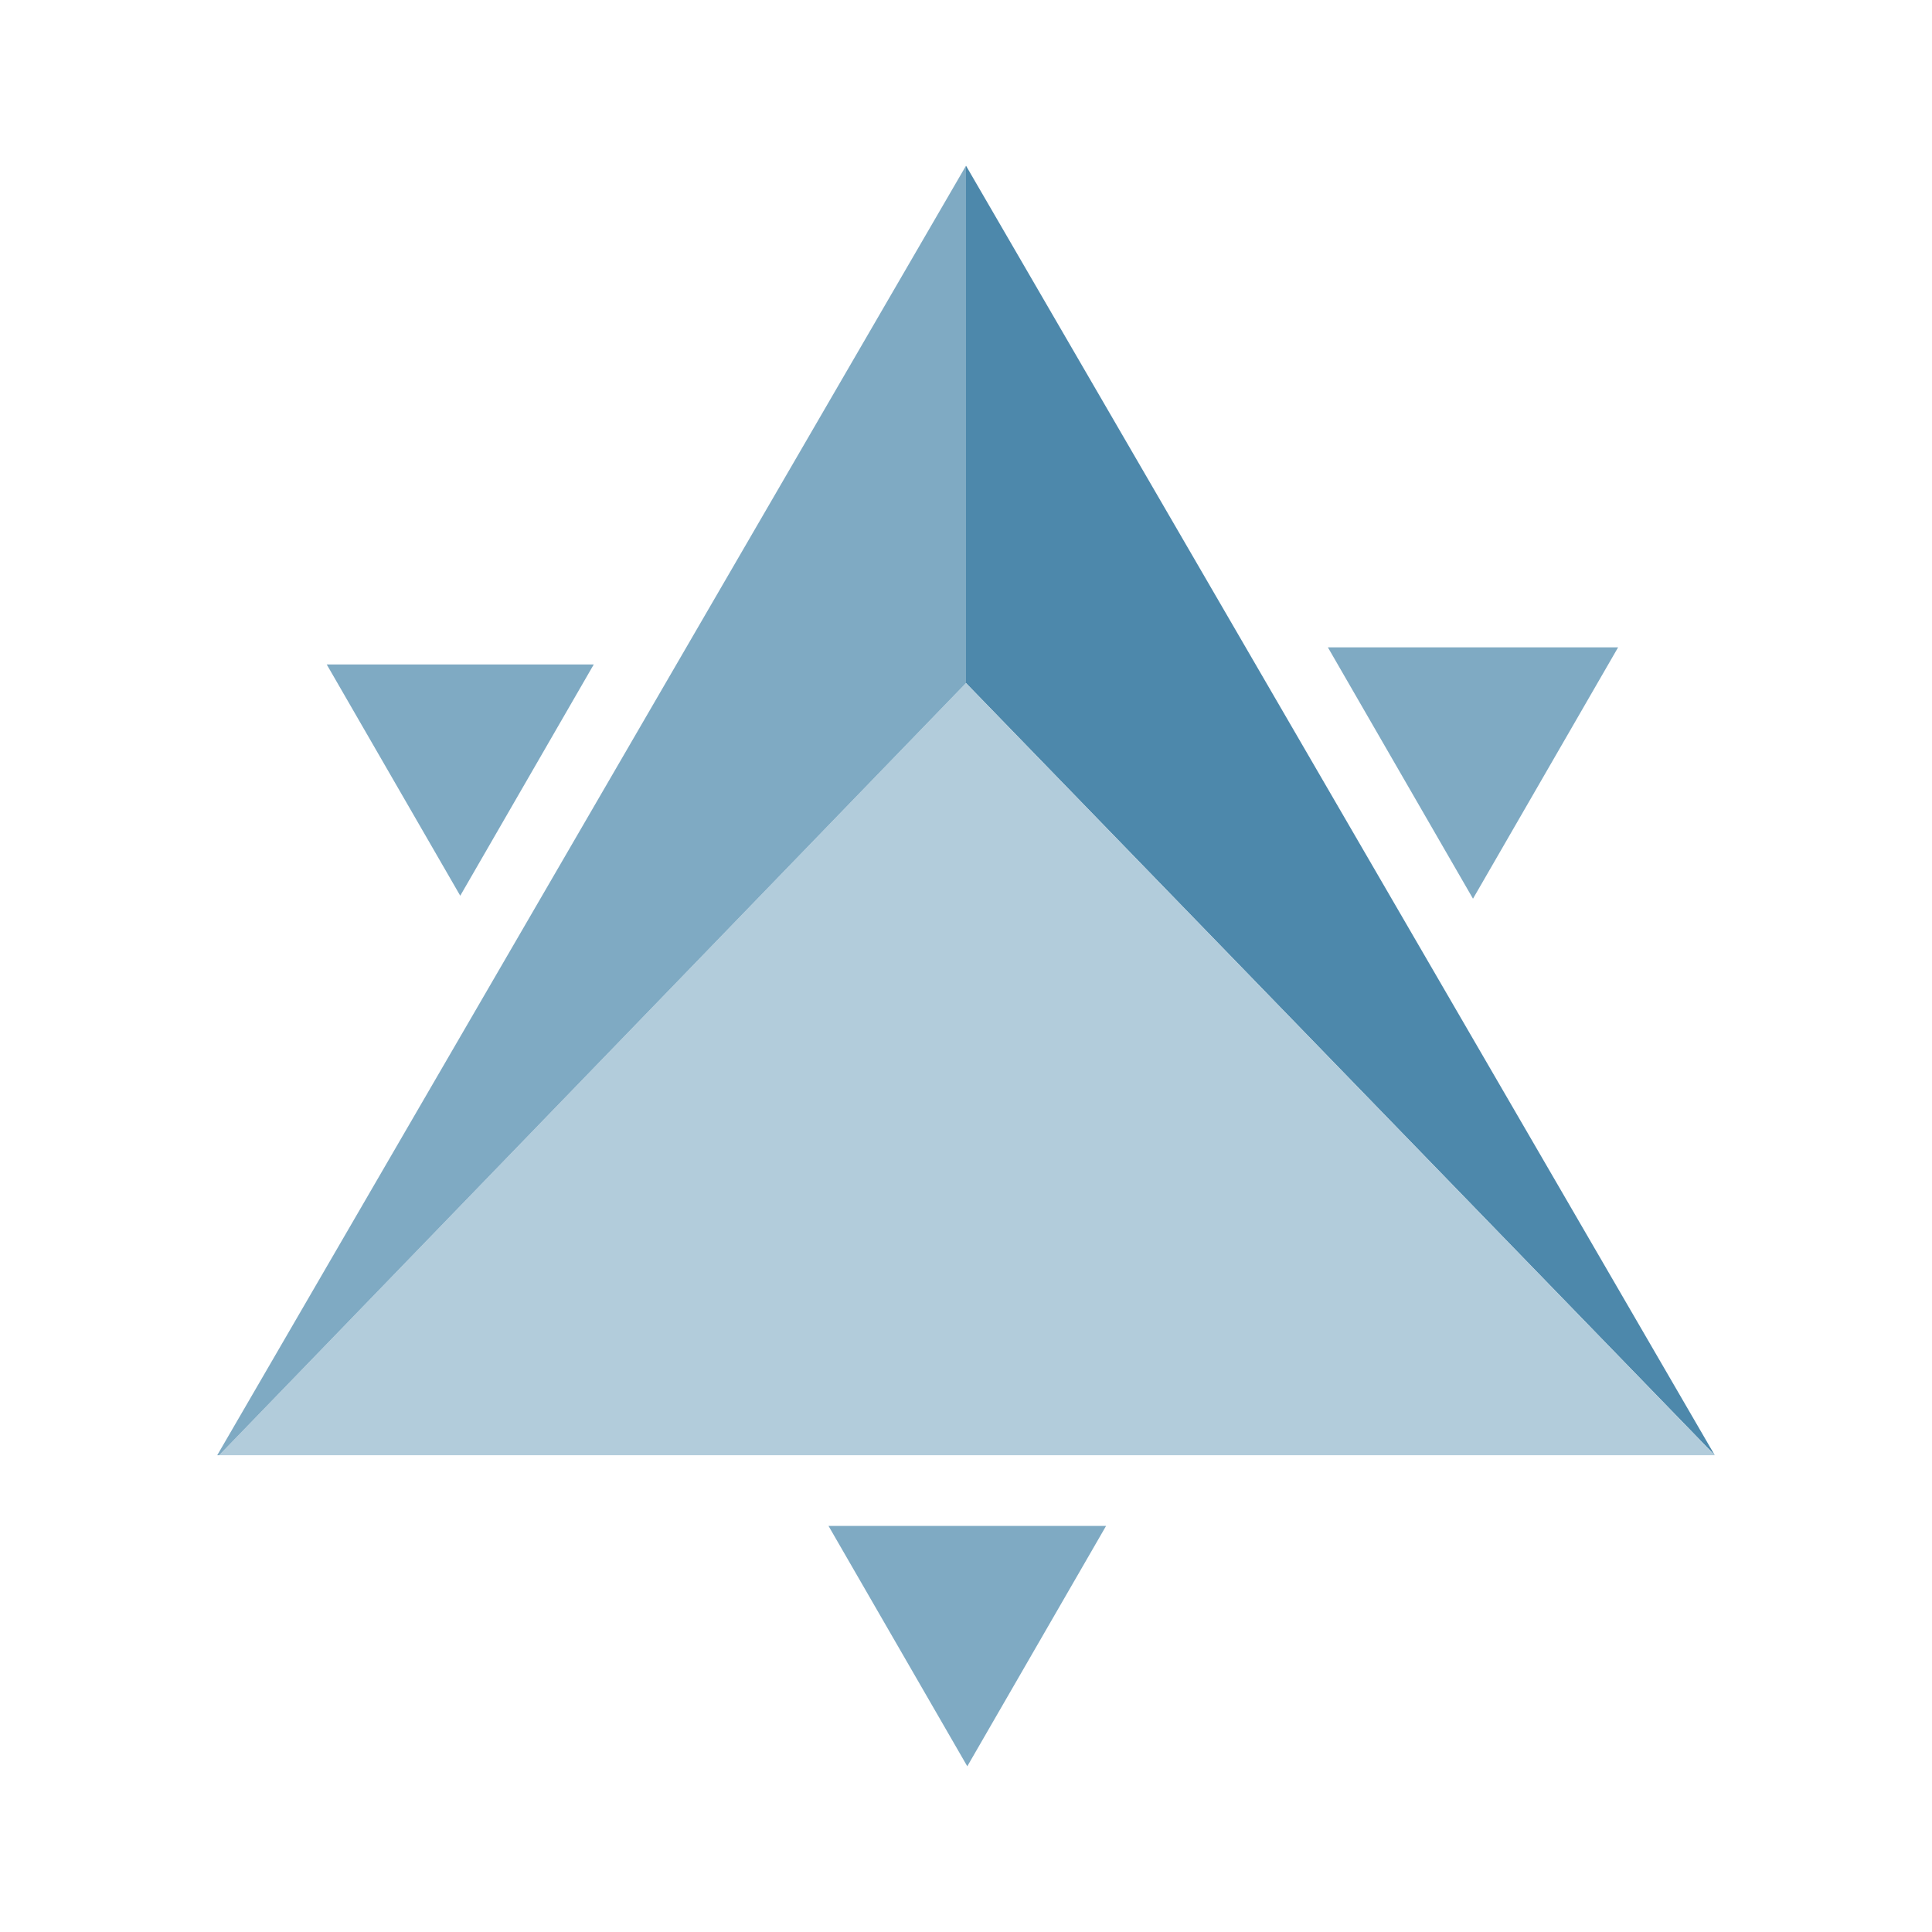
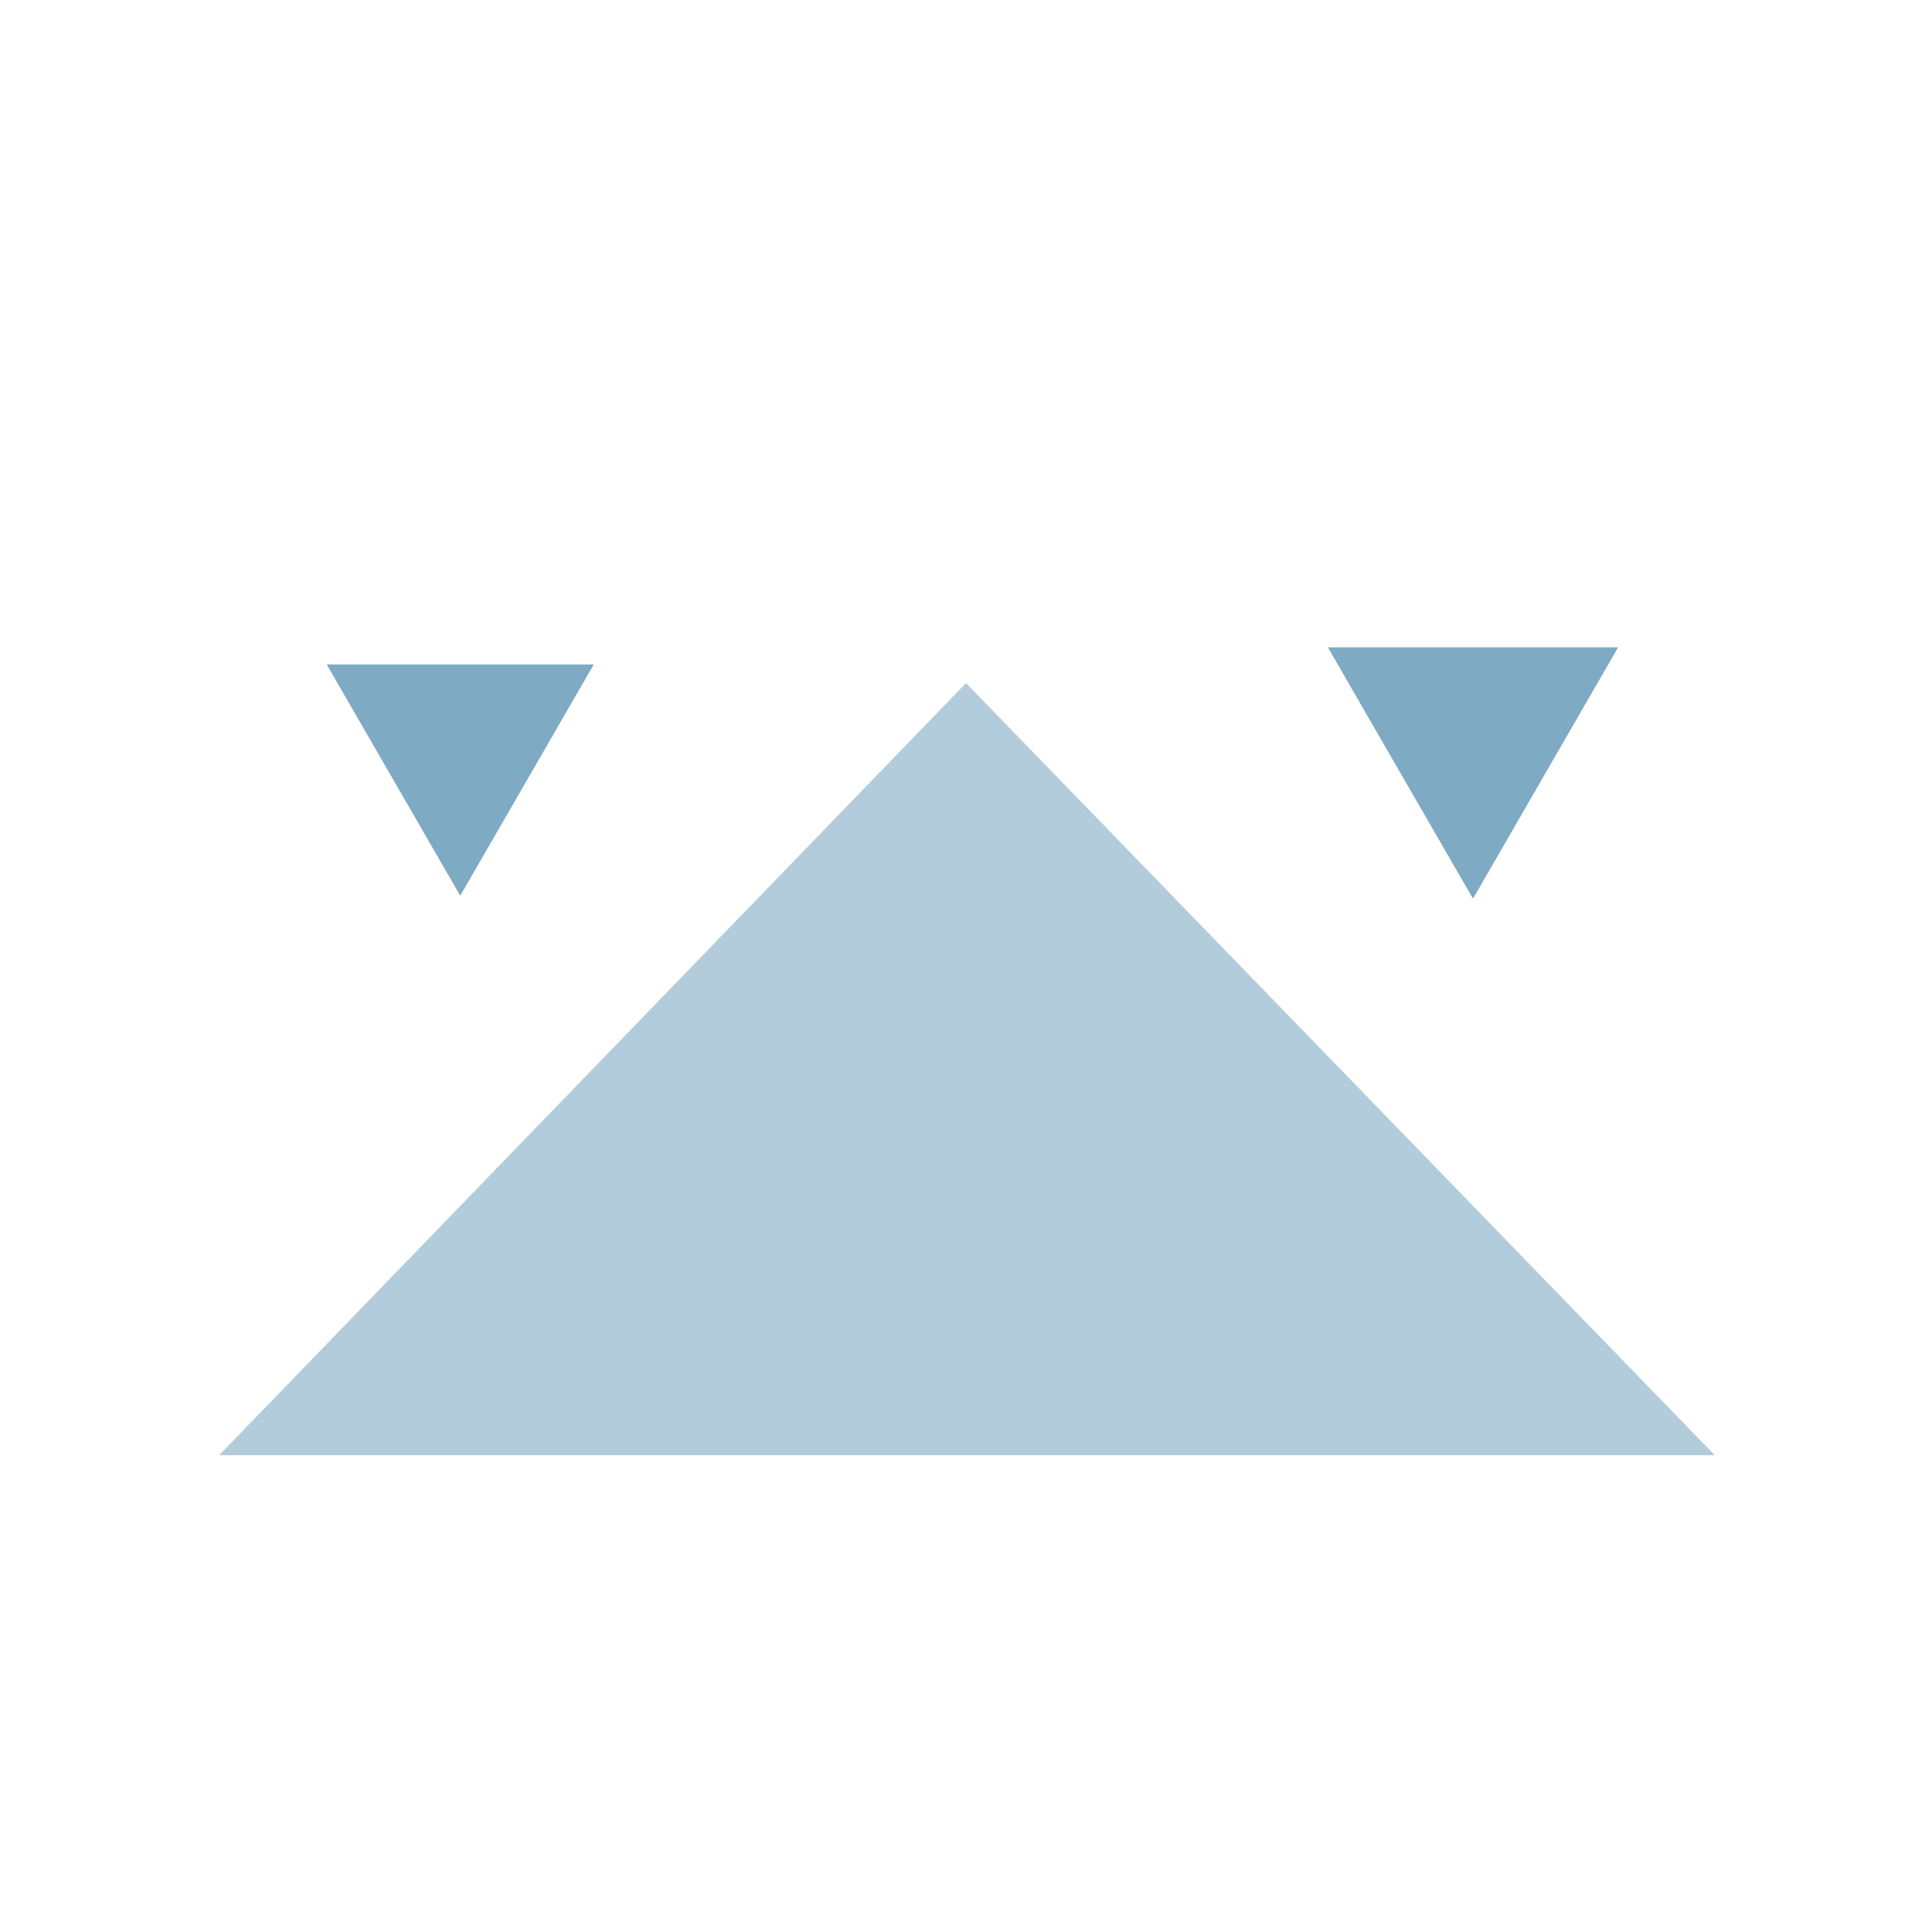
<svg xmlns="http://www.w3.org/2000/svg" version="1.1" x="0px" y="0px" viewBox="0 0 420 420" style="enable-background:new 0 0 420 420;" xml:space="preserve">
  <style type="text/css">
	.plan1{fill:#7FAAC3;}
	.plan2{fill:#005587;}
	.plan3{fill:none;stroke:#8BBDFB;stroke-width:0.719;stroke-linejoin:bevel;}
	.plan4{fill:#4D88AB;}
	.plan5{fill:#B2CCDB;}
</style>
  <g id="Ebene_1">
</g>
  <g id="Ebene_2">
    <g>
-       <polygon class="plan1 small-triangle small-triangle-one" points="180.107,331.716 210.281,383.978 240.455,331.716   " />
      <polygon class="plan1 small-triangle small-triangle-two" points="320.216,195.369 351.76,140.733 351.76,140.733 288.672,140.733       " />
      <polygon class="plan1 small-triangle small-triangle-three" points="129.079,144.45 71.027,144.45 100.053,194.724   " />
-       <polygon class="plan4 middle-triangle middle-triangle-dark" points="372.777,316.354 210,36.022 210,148.495   " />
      <polyline class="plan5 big-triangle" points="210,148.495 47.642,316.354 372.777,316.354 210,148.495   " />
-       <polygon class="plan1 middle-triangle middle-triangle-light" points="210,36.022 47.223,316.354 47.642,316.354 210,148.495   " />
    </g>
  </g>
</svg>